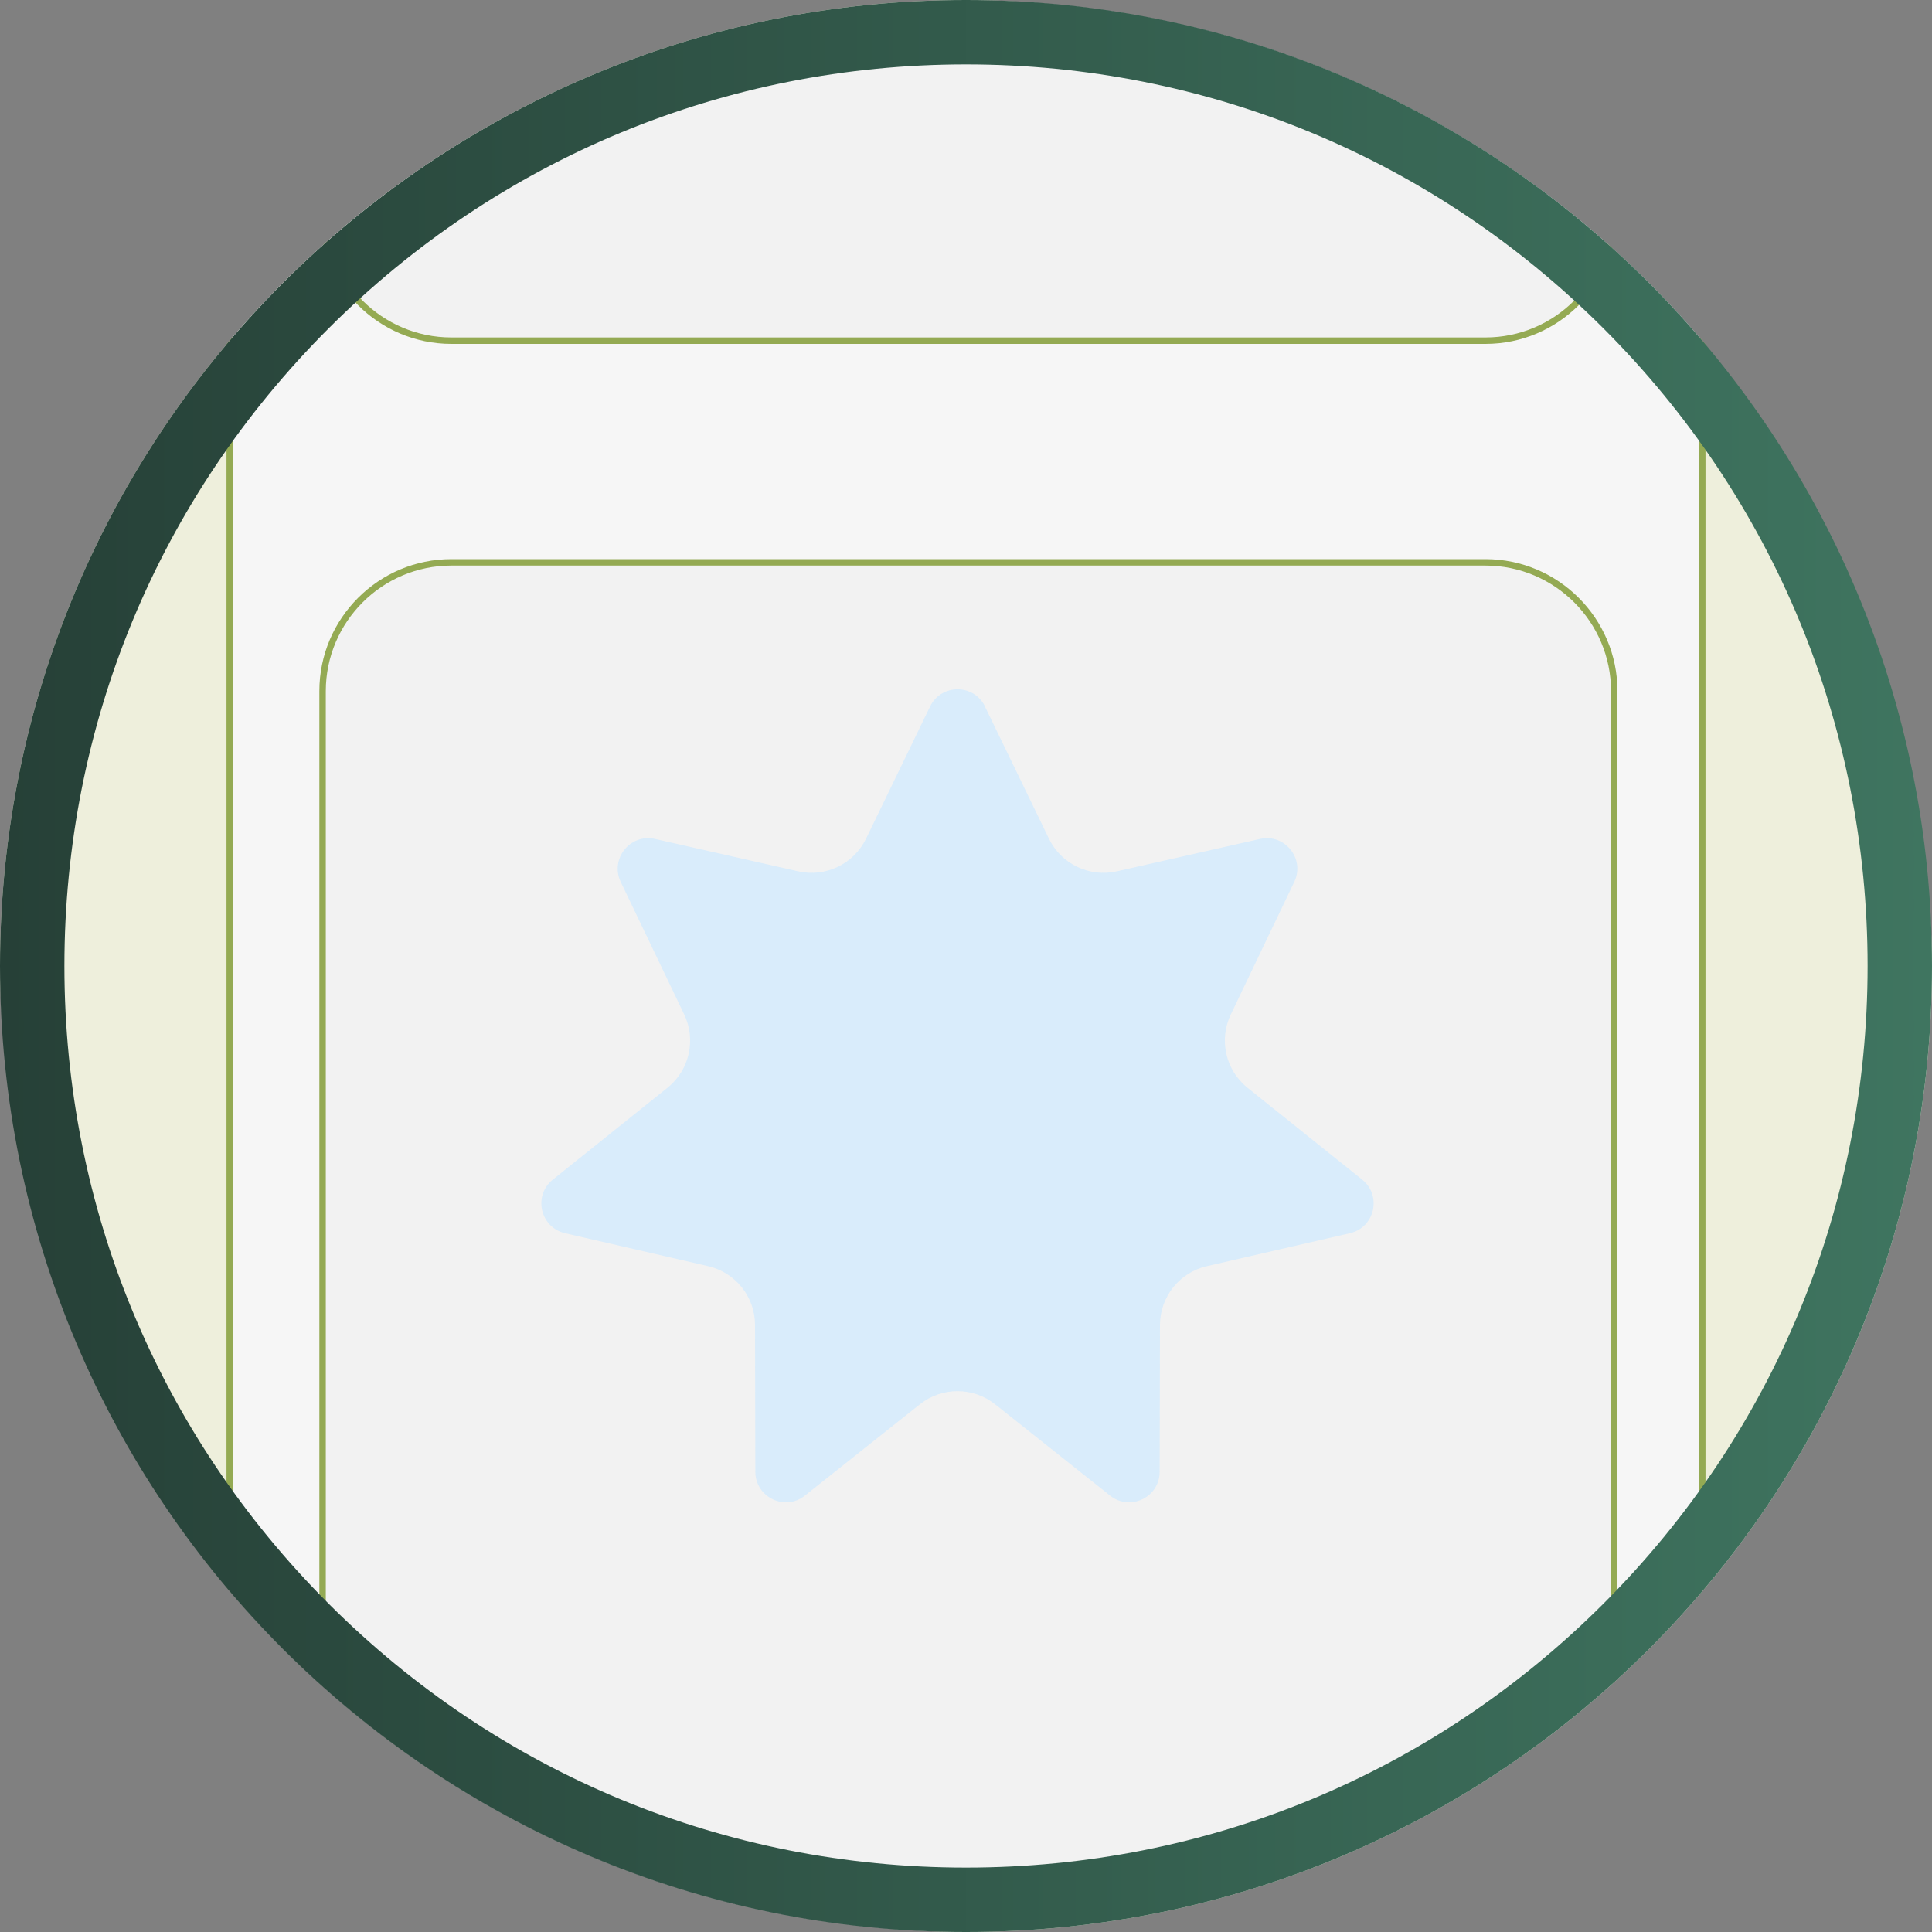
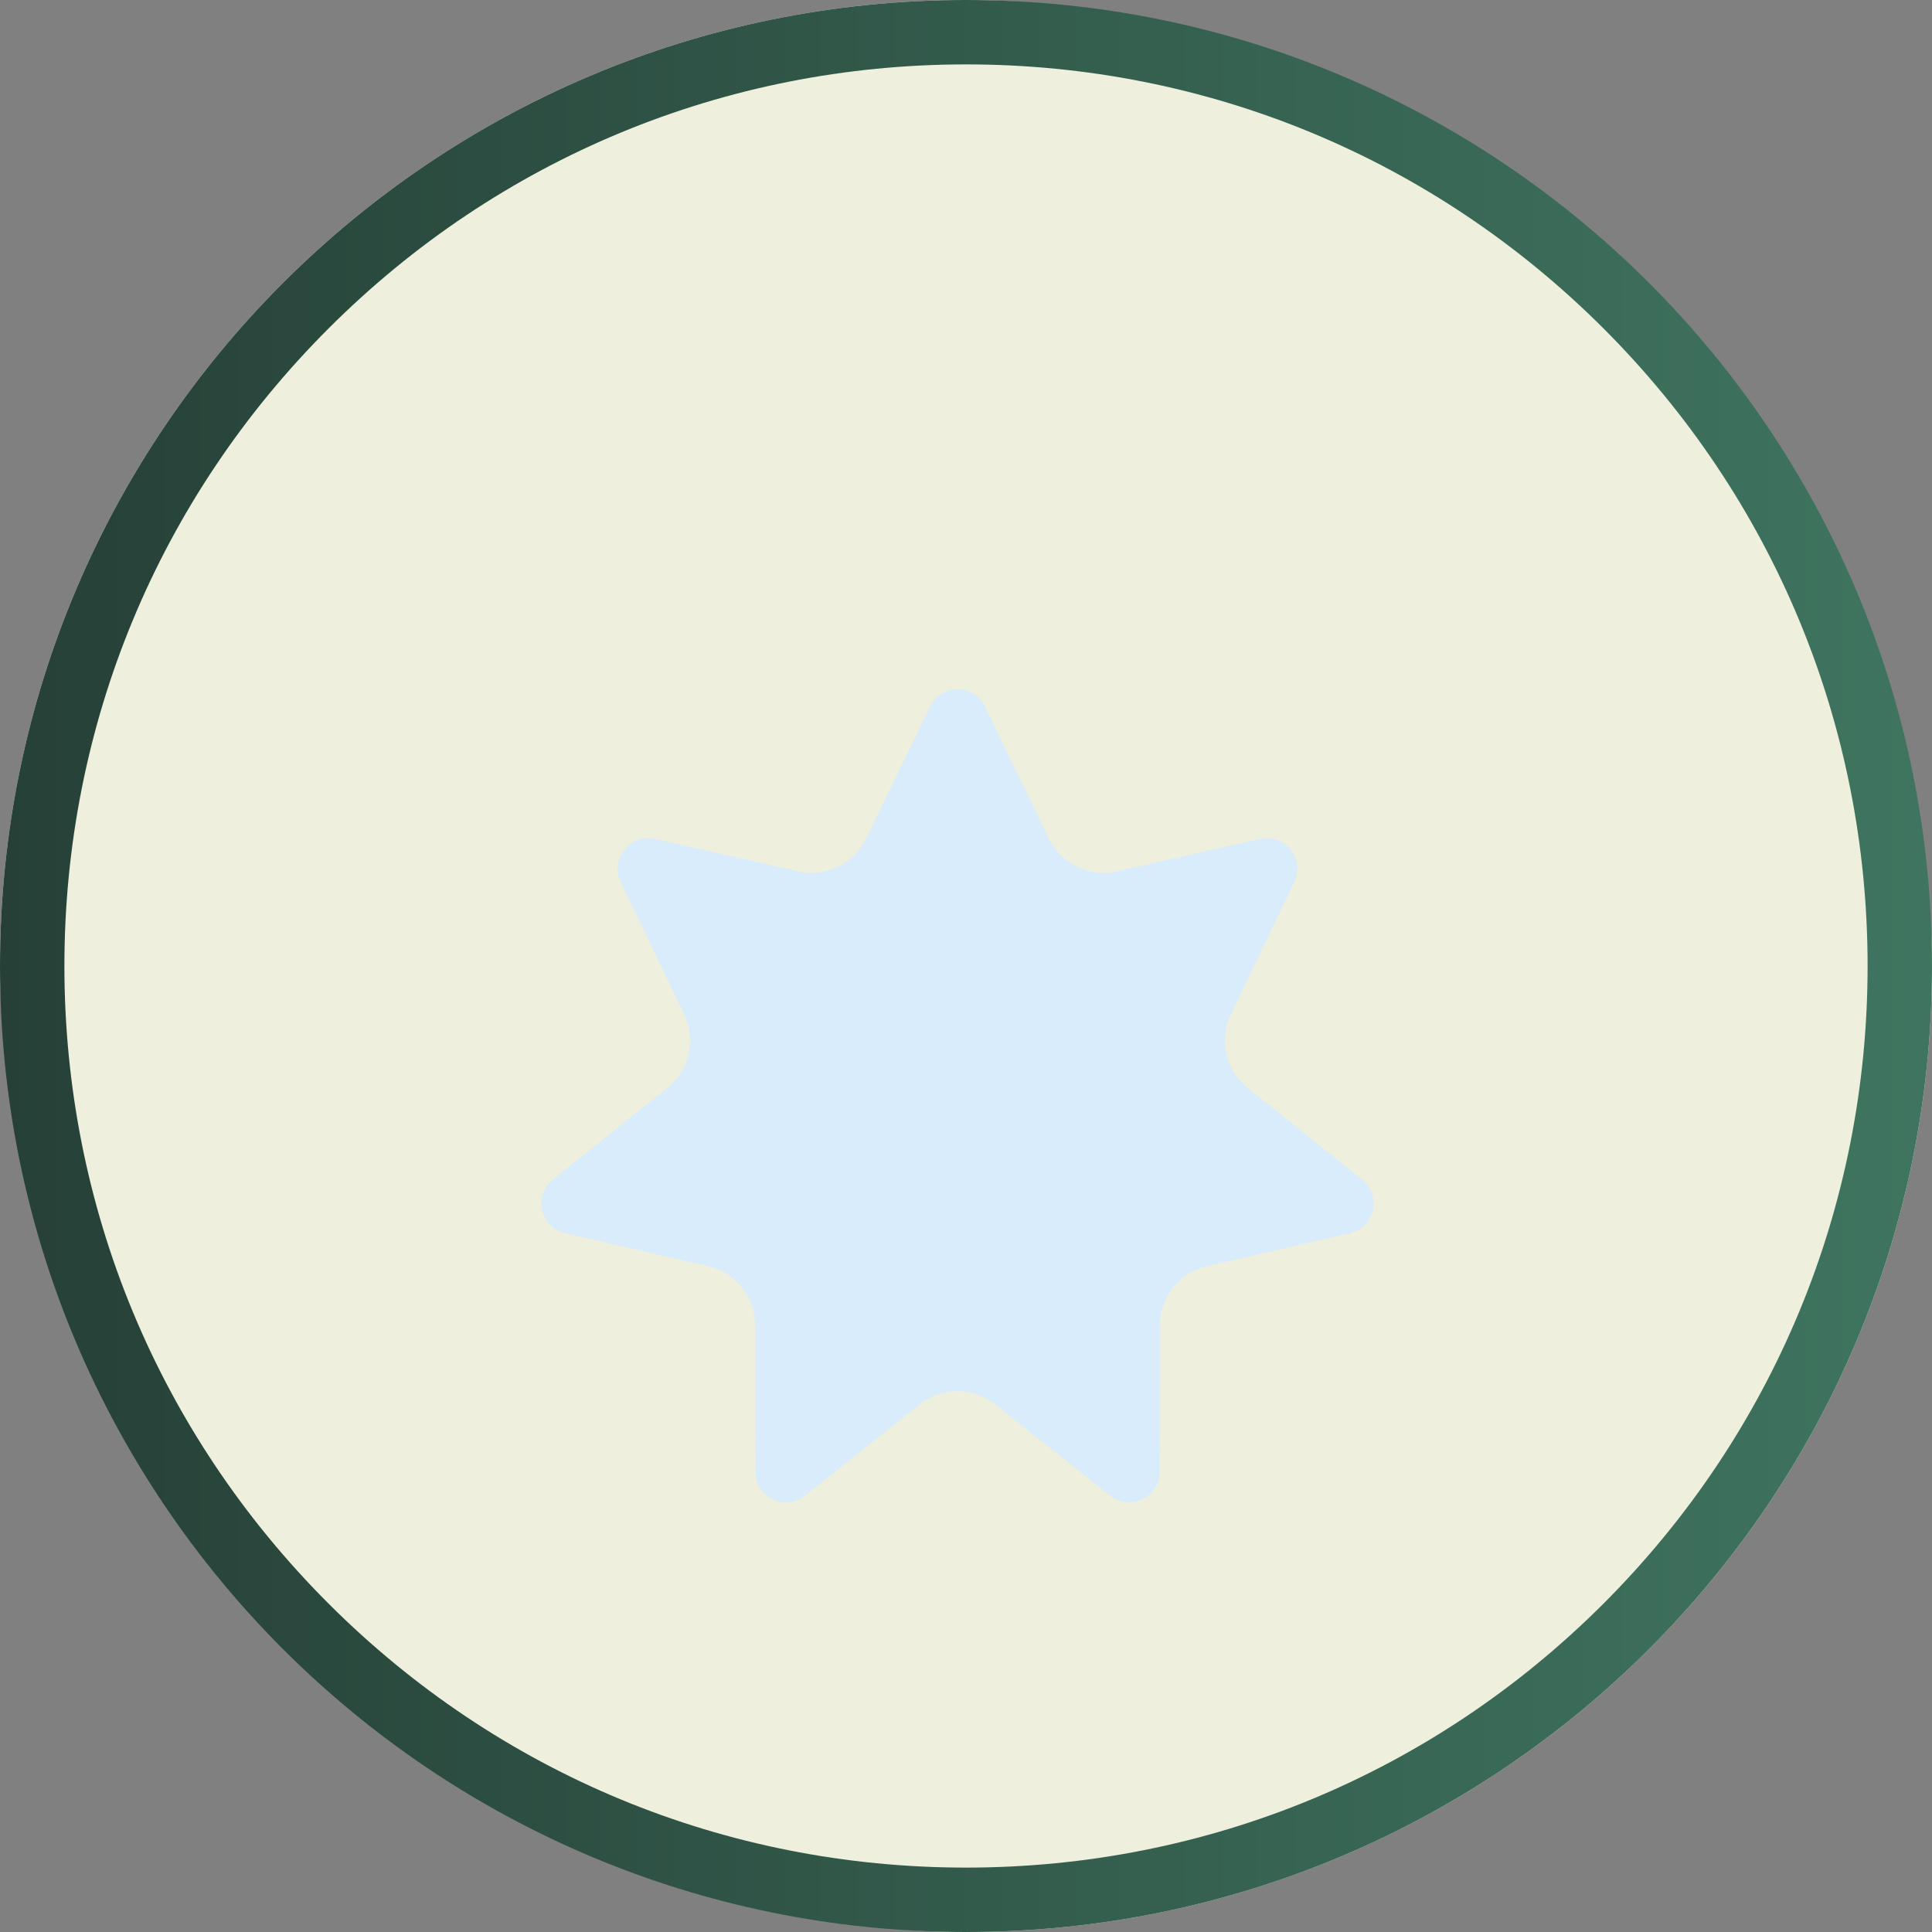
<svg xmlns="http://www.w3.org/2000/svg" viewBox="0 0 300 300">
  <rect x="0" y="0" width="300" height="300" fill="#808080" stroke="none" />
  <defs>
    <style>
      .cls-1 {
        fill: #f6f6f6;
      }

      .cls-2 {
        fill: url(#Unbenannter_Verlauf_12);
      }

      .cls-3 {
        fill: none;
      }

      .cls-4 {
        fill: #f2f2f2;
      }

      .cls-5 {
        fill: #eeefdc;
      }

      .cls-6 {
        fill: #94aa53;
      }

      .cls-7 {
        clip-path: url(#clippath);
      }

      .cls-8 {
        fill: #d9ecfb;
      }
    </style>
    <clipPath id="clippath">
-       <path class="cls-3" d="M300,149.92c0,82.84-67.16,150-150,150S0,232.77,0,149.92,67.16.08,150,.08s150,67.01,150,149.85Z" />
-     </clipPath>
+       </clipPath>
    <linearGradient id="Unbenannter_Verlauf_12" data-name="Unbenannter Verlauf 12" x1="0" y1="150" x2="300" y2="150" gradientUnits="userSpaceOnUse">
      <stop offset="0" stop-color="#264037" />
      <stop offset="1" stop-color="#3f7560" />
    </linearGradient>
  </defs>
  <g id="hg">
    <rect class="cls-5" x="0" y="0" width="300" height="300" rx="150" ry="150" />
  </g>
  <g id="icon">
    <g class="cls-7">
      <g>
        <rect class="cls-1" x="35.67" y="-22.53" width="228.66" height="366.59" />
-         <path class="cls-6" d="M264.83,344.56H35.17V-23.03h229.66v367.59ZM36.17,343.56h227.66V-22.03H36.17v365.59Z" />
+         <path class="cls-6" d="M264.83,344.56V-23.03h229.66v367.59ZM36.17,343.56h227.66V-22.03H36.17v365.59Z" />
      </g>
      <g>
        <rect class="cls-4" x="50.09" y="87.32" width="200.57" height="242.51" rx="20" ry="20" />
        <path class="cls-6" d="M230.66,330.32H70.09c-11.3,0-20.5-9.2-20.5-20.5V107.32c0-11.3,9.2-20.5,20.5-20.5h160.57c11.3,0,20.5,9.2,20.5,20.5v202.51c0,11.3-9.2,20.5-20.5,20.5ZM70.09,87.82c-10.75,0-19.5,8.75-19.5,19.5v202.51c0,10.75,8.75,19.5,19.5,19.5h160.57c10.75,0,19.5-8.75,19.5-19.5V107.32c0-10.75-8.75-19.5-19.5-19.5H70.09Z" />
      </g>
      <g>
        <rect class="cls-4" x="50.09" y="-189.61" width="200.57" height="242.51" rx="20" ry="20" />
        <path class="cls-6" d="M230.66,53.4H70.09c-11.3,0-20.5-9.2-20.5-20.5v-202.51c0-11.3,9.2-20.5,20.5-20.5h160.57c11.3,0,20.5,9.2,20.5,20.5V32.9c0,11.3-9.2,20.5-20.5,20.5ZM70.09-189.11c-10.75,0-19.5,8.75-19.5,19.5V32.9c0,10.75,8.75,19.5,19.5,19.5h160.57c10.75,0,19.5-8.75,19.5-19.5v-202.51c0-10.75-8.75-19.5-19.5-19.5H70.09Z" />
      </g>
    </g>
    <path class="cls-8" d="M152.94,109.71l9.94,20.52c1.9,3.93,6.27,6.03,10.53,5.07l22.24-5.03c3.87-.87,7.04,3.1,5.32,6.68l-9.85,20.57c-1.89,3.94-.81,8.66,2.6,11.39l17.8,14.26c3.09,2.48,1.96,7.43-1.9,8.32l-22.22,5.12c-4.26.98-7.27,4.77-7.28,9.13l-.05,22.8c0,3.96-4.59,6.17-7.69,3.7l-17.86-14.18c-3.42-2.72-8.26-2.72-11.68,0l-17.86,14.18c-3.1,2.47-7.68.26-7.69-3.7l-.05-22.8c0-4.37-3.03-8.15-7.28-9.13l-22.22-5.12c-3.86-.89-4.99-5.85-1.9-8.32l17.8-14.26c3.41-2.73,4.49-7.45,2.6-11.39l-9.85-20.57c-1.71-3.58,1.46-7.55,5.32-6.68l22.24,5.03c4.26.96,8.62-1.14,10.53-5.07l9.94-20.52c1.73-3.57,6.81-3.57,8.54,0Z" />
  </g>
  <g id="rahmen">
    <path class="cls-2" d="M150,10c37.4,0,72.55,14.56,99,41.01,26.44,26.44,41,61.6,41,98.99s-14.56,72.55-41,99c-26.44,26.44-61.6,41-99,41s-72.55-14.56-98.99-41S10,187.4,10,150s14.56-72.55,41.01-98.99c26.44-26.44,61.6-41.01,98.99-41.01M150,0C67.16,0,0,67.16,0,150s67.16,150,150,150,150-67.16,150-150S232.84,0,150,0h0Z" />
  </g>
</svg>